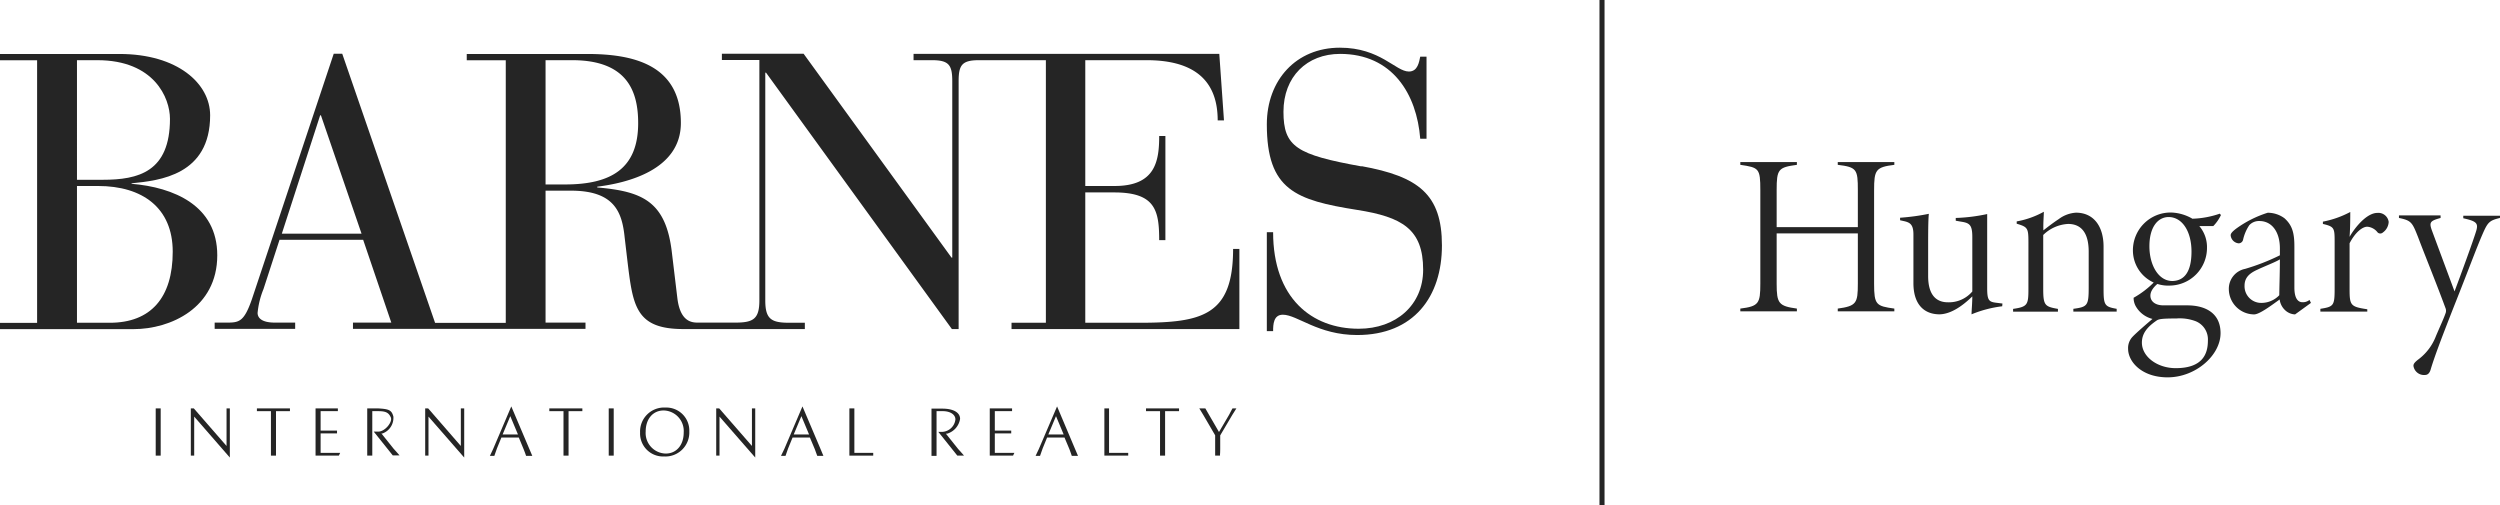
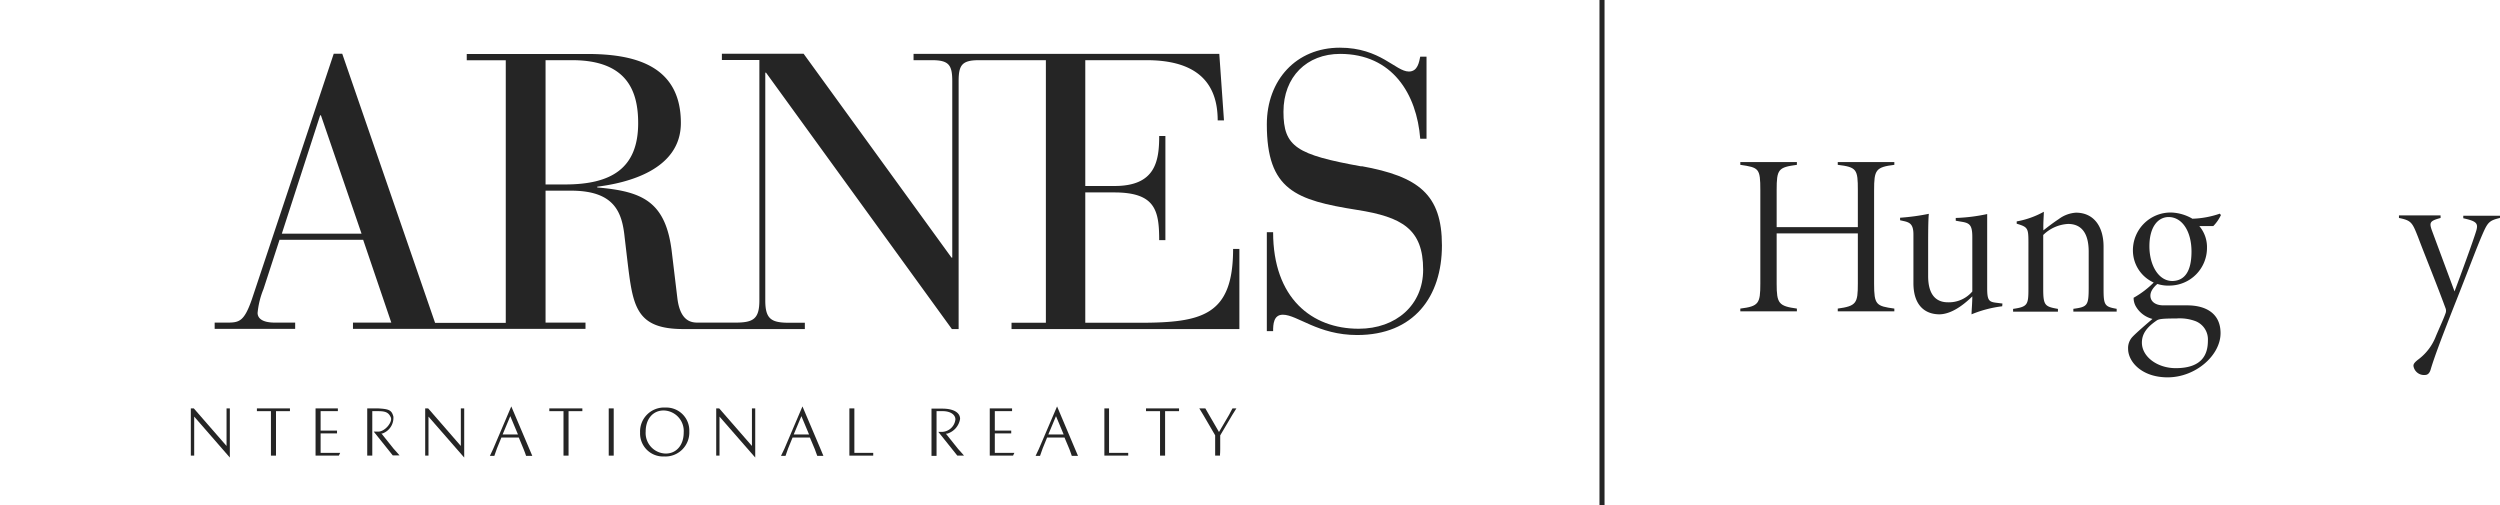
<svg xmlns="http://www.w3.org/2000/svg" id="Calque_1" data-name="Calque 1" viewBox="0 0 326.09 65.91">
  <defs>
    <style>.cls-1{fill:#252525;}</style>
  </defs>
  <title>LOGO_Hungary</title>
  <rect class="cls-1" x="208.63" width="0.66" height="65.91" />
-   <path class="cls-1" d="M125.16,332.09h-4.28V314.25h2.75c5.81,0,9.74,2.86,9.74,8.57,0,6-2.86,9.27-8.21,9.27m-4.28-34.25h2.65c7.44,0,9.48,4.94,9.48,7.65,0,6.93-4.13,7.95-8.77,7.95h-3.36ZM128,314v-.1c3.67-.36,10.25-1.07,10.25-8.87,0-4.13-4.23-8-11.83-8H110.84v.82h4.84v34.25h-4.84v.82h17.43c4.79,0,10.91-2.75,10.91-9.63,0-6.48-5.66-8.87-11.22-9.33" transform="translate(-110.84 -289.99)" />
  <path class="cls-1" d="M184.56,314.05H182V297.84h3.47c7.24,0,8.61,4.13,8.61,8.21,0,5.91-3.51,8-9.53,8m-36.95,6.42,5-15.44h.1L158,320.47Zm111.8,11.62h-7v-17h3.78c5.35,0,5.86,2.34,5.86,6.22h.81V307.73h-.81c0,3.31-.51,6.52-5.81,6.52h-3.83V297.84h8c5.4,0,9.27,2,9.27,7.85h.82l-.61-8.67H230v.82h2.4c2.24,0,2.65.66,2.65,2.75v23h-.1L215.66,297H205v.82h4.89v31.35c0,2.45-.81,2.9-3.16,2.9h-4.89c-.86,0-2.29-.2-2.65-3.21l-.71-5.91c-.77-6.73-3.88-8-9.74-8.51v-.1c3.72-.46,10.91-2.1,10.91-8.31,0-7.7-6.37-9-12.24-9H171.72v.82h5.09v34.25h-9.22L155.48,297h-1.11l-10.69,32.07c-1,2.85-1.63,3-3.21,3h-1.63v.82h10.5v-.82h-2.65c-1.63,0-2.25-.56-2.25-1.27a10.94,10.94,0,0,1,.77-3.11l2.09-6.42h10.91l3.67,10.8h-5v.82h30.33v-.82H182V314.86h3.32c5.76,0,6.67,2.91,7,6.12l.36,3.06c.71,5.86,1.07,8.87,7.29,8.87h15.85v-.82h-2c-2.35,0-3.16-.45-3.16-2.9V299.47h.1L235,332.91h.88V300.59c0-2.09.41-2.75,2.65-2.75h8.73v34.25h-4.48v.82h29.72V322.46h-.82c0,8.67-4,9.63-12.23,9.63" transform="translate(-110.84 -289.99)" />
  <path class="cls-1" d="M288.45,311.7c-8.47-1.53-10.2-2.55-10.2-7.13s3.06-7.55,7.39-7.55c6.83,0,10,5.25,10.45,11.07h.82V297.38h-.82c-.15.66-.3,1.94-1.48,1.94-1.73,0-3.72-3.11-9-3.11-5.71,0-9.53,4.23-9.53,10,0,8.56,3.77,9.89,11.78,11.16,5.86.92,8.61,2.5,8.61,7.8,0,4.59-3.52,7.7-8.41,7.7-6.12,0-11.16-4-11.16-12.59h-.82v12.9h.82c0-.87.05-2.14,1.27-2.14,1.88,0,4.59,2.65,9.69,2.65,7.39,0,11.06-5,11.06-11.68s-3.06-9-10.5-10.35" transform="translate(-110.84 -289.99)" />
  <path class="cls-1" d="M174.54,348.45" transform="translate(-110.84 -289.99)" />
  <path class="cls-1" d="M179.14,348.55" transform="translate(-110.84 -289.99)" />
-   <path class="cls-1" d="M131.15,348.59v-5.33h.65v6.16h-.65Z" transform="translate(-110.84 -289.99)" />
  <path class="cls-1" d="M144.35,343.62v-.36h4.31v.36h-1.82v5.8h-.66v-5.8h-1.83Z" transform="translate(-110.84 -289.99)" />
  <path class="cls-1" d="M152,349.42v-6.16h2.91v.36h-2.25v2.54h2.14v.36h-2.14v2.54h2.55l-.17.36Z" transform="translate(-110.84 -289.99)" />
  <path class="cls-1" d="M161.81,344.42c-.29-.64-.7-.8-1.64-.8h-.77v5.8h-.66v-6.16h1.41c1.49.08,1.77.25,2,1.05a2.17,2.17,0,0,1-1.42,2.22l-.14,0,1.6,2c.71.78.76.86.76.86h-.88l-2.48-3.1h.55C161.06,346.32,162.09,345,161.81,344.42Z" transform="translate(-110.84 -289.99)" />
  <path class="cls-1" d="M171.39,343.26v6.41l-4.66-5.34v5.09h-.43v-6.16h.39l4.26,4.9v-4.9Z" transform="translate(-110.84 -289.99)" />
  <path class="cls-1" d="M179.89,348.56,177.53,343l-2.37,5.56-.42.89h.58c.06-.16.07-.22.15-.43s.1-.31.19-.54l.58-1.42h2.27l.63,1.52c.1.24.13.35.2.52l.12.35h.81Zm-3.49-1.9,1-2.39,1,2.39Z" transform="translate(-110.84 -289.99)" />
  <path class="cls-1" d="M197.64,343.15a3,3,0,0,1,3.11,3.12,3.13,3.13,0,0,1-3.31,3.26,3,3,0,0,1-3.11-3.12A3.13,3.13,0,0,1,197.64,343.15Zm-.24.38c-1.37,0-2.34,1.08-2.34,2.75a2.68,2.68,0,0,0,2.62,2.87c1.37,0,2.34-1.08,2.34-2.75A2.68,2.68,0,0,0,197.4,343.53Z" transform="translate(-110.84 -289.99)" />
  <path class="cls-1" d="M221.63,343.26h.65v5.8h2.46v.36h-3.11v-6.16Z" transform="translate(-110.84 -289.99)" />
  <path class="cls-1" d="M272.11,343.26l-.54.86L270,346.78v1.81c0,.71-.07.82,0,.83h-.66v-2.65l-1.55-2.66c-.43-.73-.49-.79-.52-.85h.79l.18.31c.06.1.15.25.28.49l1.32,2.28,1.32-2.25c.12-.21.16-.31.25-.48l.19-.35Z" transform="translate(-110.84 -289.99)" />
  <path class="cls-1" d="M140.82,343.26v6.41l-4.65-5.34v5.09h-.44v-6.16h.39l4.27,4.9v-4.9Z" transform="translate(-110.84 -289.99)" />
  <path class="cls-1" d="M209.35,343.26v6.41l-4.66-5.34v5.09h-.43v-6.16h.39l4.27,4.9v-4.9Z" transform="translate(-110.84 -289.99)" />
  <path class="cls-1" d="M182.49,343.62v-.36h4.31v.36H185v5.8h-.66v-5.8h-1.82Z" transform="translate(-110.84 -289.99)" />
  <path class="cls-1" d="M190.24,348.59v-5.33h.65v6.16h-.65Z" transform="translate(-110.84 -289.99)" />
  <path class="cls-1" d="M239.94,349.42v-6.16h2.91v.36H240.6v2.54h2.14v.36H240.6v2.54h2.55l-.17.36Z" transform="translate(-110.84 -289.99)" />
  <path class="cls-1" d="M260.32,343.62v-.36h4.31v.36h-1.82v5.8h-.66v-5.8h-1.83Z" transform="translate(-110.84 -289.99)" />
  <path class="cls-1" d="M254.84,343.26h.66v5.8H258v.36h-3.11v-6.16Z" transform="translate(-110.84 -289.99)" />
  <path class="cls-1" d="M217.87,348.56,215.51,343l-2.37,5.56-.43.89h.59c.06-.16.07-.22.15-.43s.1-.31.19-.54l.58-1.42h2.26l.64,1.52c.1.24.13.35.19.52l.13.35h.8Zm-3.5-1.9,1-2.39,1,2.39Z" transform="translate(-110.84 -289.99)" />
  <path class="cls-1" d="M251.07,348.56,248.72,343l-2.38,5.56-.42.89h.58c.06-.16.08-.22.15-.43s.1-.31.19-.54l.58-1.42h2.27l.64,1.52c.1.24.12.35.19.52l.12.35h.81Zm-3.49-1.9,1-2.39,1,2.39Z" transform="translate(-110.84 -289.99)" />
  <path class="cls-1" d="M235.46,344.7c0-.66-.71-1.08-1.64-1.08H233v5c0,.81,0,.83,0,.83h-.66v-6.16h1.41c1.5,0,2.32.54,2.32,1.33a2.4,2.4,0,0,1-1.7,1.94l-.15,0,1.6,2c.71.78.76.86.76.86h-.87l-2.48-3.1h.55A1.82,1.82,0,0,0,235.46,344.7Z" transform="translate(-110.84 -289.99)" />
  <path class="cls-1" d="M357.93,311.49c-2.43.3-2.64.66-2.64,3.3V327c0,2.76.27,2.91,2.64,3.24v.36h-7.38v-.36c2.44-.33,2.62-.72,2.62-3.24v-6.57H342.58V327c0,2.58.27,2.91,2.64,3.24v.36h-7.38v-.36c2.4-.3,2.61-.66,2.61-3.24V314.79c0-2.85-.18-2.94-2.61-3.3v-.36h7.38v.36c-2.43.33-2.64.57-2.64,3.3v4.83h10.59v-4.83c0-2.7-.13-3-2.62-3.3v-.36h7.38Z" transform="translate(-110.84 -289.99)" />
  <path class="cls-1" d="M372,329.94a15.18,15.18,0,0,0-4,1.05c0-.45.1-1.5.1-2.34-1.41,1.38-2.89,2.31-4.27,2.34-1.85,0-3.41-1.11-3.41-4.08v-6.33c0-1.29-.43-1.56-1.2-1.74l-.54-.12v-.33a28.74,28.74,0,0,0,3.75-.51c-.06.6-.09,1.53-.09,4.05V326c0,2.7,1.26,3.42,2.57,3.42a4,4,0,0,0,3.19-1.41v-7.11c0-1.59-.36-1.83-1.48-2l-.68-.12v-.36a22.8,22.8,0,0,0,4.1-.51v9.66c0,1.65.24,1.8,1.26,1.92l.73.09Z" transform="translate(-110.84 -289.99)" />
  <path class="cls-1" d="M381.28,330.63v-.36c1.86-.24,2-.45,2-2.79V322.8c0-1.83-.56-3.6-2.69-3.6a5,5,0,0,0-3.24,1.44v7c0,2.19.21,2.34,1.92,2.64v.36h-5.85v-.36c1.89-.27,2-.54,2-2.61V321.6c0-1.86-.09-2-1.53-2.43v-.3a11.39,11.39,0,0,0,3.54-1.26c0,.54-.09,1.35-.06,2.43.57-.45,1.29-1,2-1.47a4.19,4.19,0,0,1,2.25-.84c2.28,0,3.6,1.74,3.6,4.44v5.55c0,2.1.17,2.28,1.71,2.55v.36Z" transform="translate(-110.84 -289.99)" />
  <path class="cls-1" d="M392.38,326.91c-.9.72-1.05,1.29-1.05,1.65,0,.69.57,1.26,1.71,1.26l3.09,0c2.37,0,4.35,1,4.35,3.63,0,2.88-3.24,5.76-6.9,5.76-3.42,0-5.16-2.07-5.16-3.72a2.13,2.13,0,0,1,.57-1.56c.51-.54,1.83-1.68,2.61-2.34a3.48,3.48,0,0,1-2.16-1.62,2.23,2.23,0,0,1-.3-1.14,11.91,11.91,0,0,0,2.76-2.13Zm1.47.33a4.59,4.59,0,0,1-4.8-4.53,4.92,4.92,0,0,1,5-5,5.86,5.86,0,0,1,2.76.81,12,12,0,0,0,3.57-.66l.15.18a5.2,5.2,0,0,1-1,1.44c-.53,0-1.28,0-1.82,0a4.23,4.23,0,0,1,1,2.85A4.91,4.91,0,0,1,393.85,327.24Zm.87,4.29c-2,0-2.31.09-2.58.27-1.32.9-1.92,1.77-1.92,2.88,0,1.83,2,3.33,4.41,3.33,3.54,0,4.2-1.89,4.2-3.6a2.56,2.56,0,0,0-1.59-2.52A5.89,5.89,0,0,0,394.72,331.53Zm-1-13.23c-1.41,0-2.52,1.29-2.52,3.81s1.23,4.59,3.06,4.53c1.5-.06,2.43-1.2,2.43-3.84S395.47,318.3,393.7,318.3Z" transform="translate(-110.84 -289.99)" />
-   <path class="cls-1" d="M410.2,331a2,2,0,0,1-1.35-.6,2.28,2.28,0,0,1-.66-1.35c-1.08.78-2.64,1.95-3.33,1.95a3.32,3.32,0,0,1-3.3-3.3,2.64,2.64,0,0,1,2.13-2.64,28,28,0,0,0,4.53-1.77v-.9c0-2.16-1.05-3.57-2.67-3.57a1.72,1.72,0,0,0-1.32.54,5.58,5.58,0,0,0-.81,1.89.6.6,0,0,1-.57.48,1.15,1.15,0,0,1-1.05-1.05c0-.24.21-.48.72-.87a14.27,14.27,0,0,1,4.11-2.07,3.68,3.68,0,0,1,2.19.72c1,.9,1.29,1.89,1.29,3.66v5.37c0,1.44.48,1.92,1.05,1.92a1.36,1.36,0,0,0,.92-.3l.19.39Zm-2-7.17c-.51.33-2.07.93-2.88,1.32-1,.45-1.71,1-1.71,2.1a2.17,2.17,0,0,0,2.19,2.25,3.24,3.24,0,0,0,2.34-1C408.16,327,408.22,325.38,408.22,323.82Z" transform="translate(-110.84 -289.99)" />
-   <path class="cls-1" d="M419.62,330.63H413.5v-.36c1.74-.27,1.86-.42,1.86-2.61v-6c0-1.92,0-2.1-1.53-2.46v-.3a12.6,12.6,0,0,0,3.57-1.26c0,.54,0,2.13-.09,3.24.72-1.26,2.25-3.12,3.63-3.12a1.36,1.36,0,0,1,1.47,1.17,1.79,1.79,0,0,1-.75,1.38.5.5,0,0,1-.69,0,1.89,1.89,0,0,0-1.35-.75c-.6,0-1.53.66-2.31,2.16v6c0,2.13.15,2.28,2.31,2.61Z" transform="translate(-110.84 -289.99)" />
  <path class="cls-1" d="M436.92,318.42c-1.38.33-1.59.57-2.25,2.07-.87,2-1.65,4.2-3.81,9.63-1.8,4.59-2.48,6.45-2.94,7.95-.15.6-.42.83-.78.83a1.39,1.39,0,0,1-1.5-1.19c0-.24.12-.45.72-.9a6.82,6.82,0,0,0,2.22-3c.63-1.47,1-2.25,1.23-2.91a.93.93,0,0,0,0-.75c-1.2-3.27-2.73-7-3.57-9.24-.75-1.89-.86-2.16-2.49-2.49v-.33h5.43v.33c-1.41.39-1.53.57-1.08,1.77L431,328c.9-2.4,2.34-6.33,2.79-7.77.36-1.11.12-1.38-1.65-1.77v-.33h4.8Z" transform="translate(-110.84 -289.99)" />
</svg>